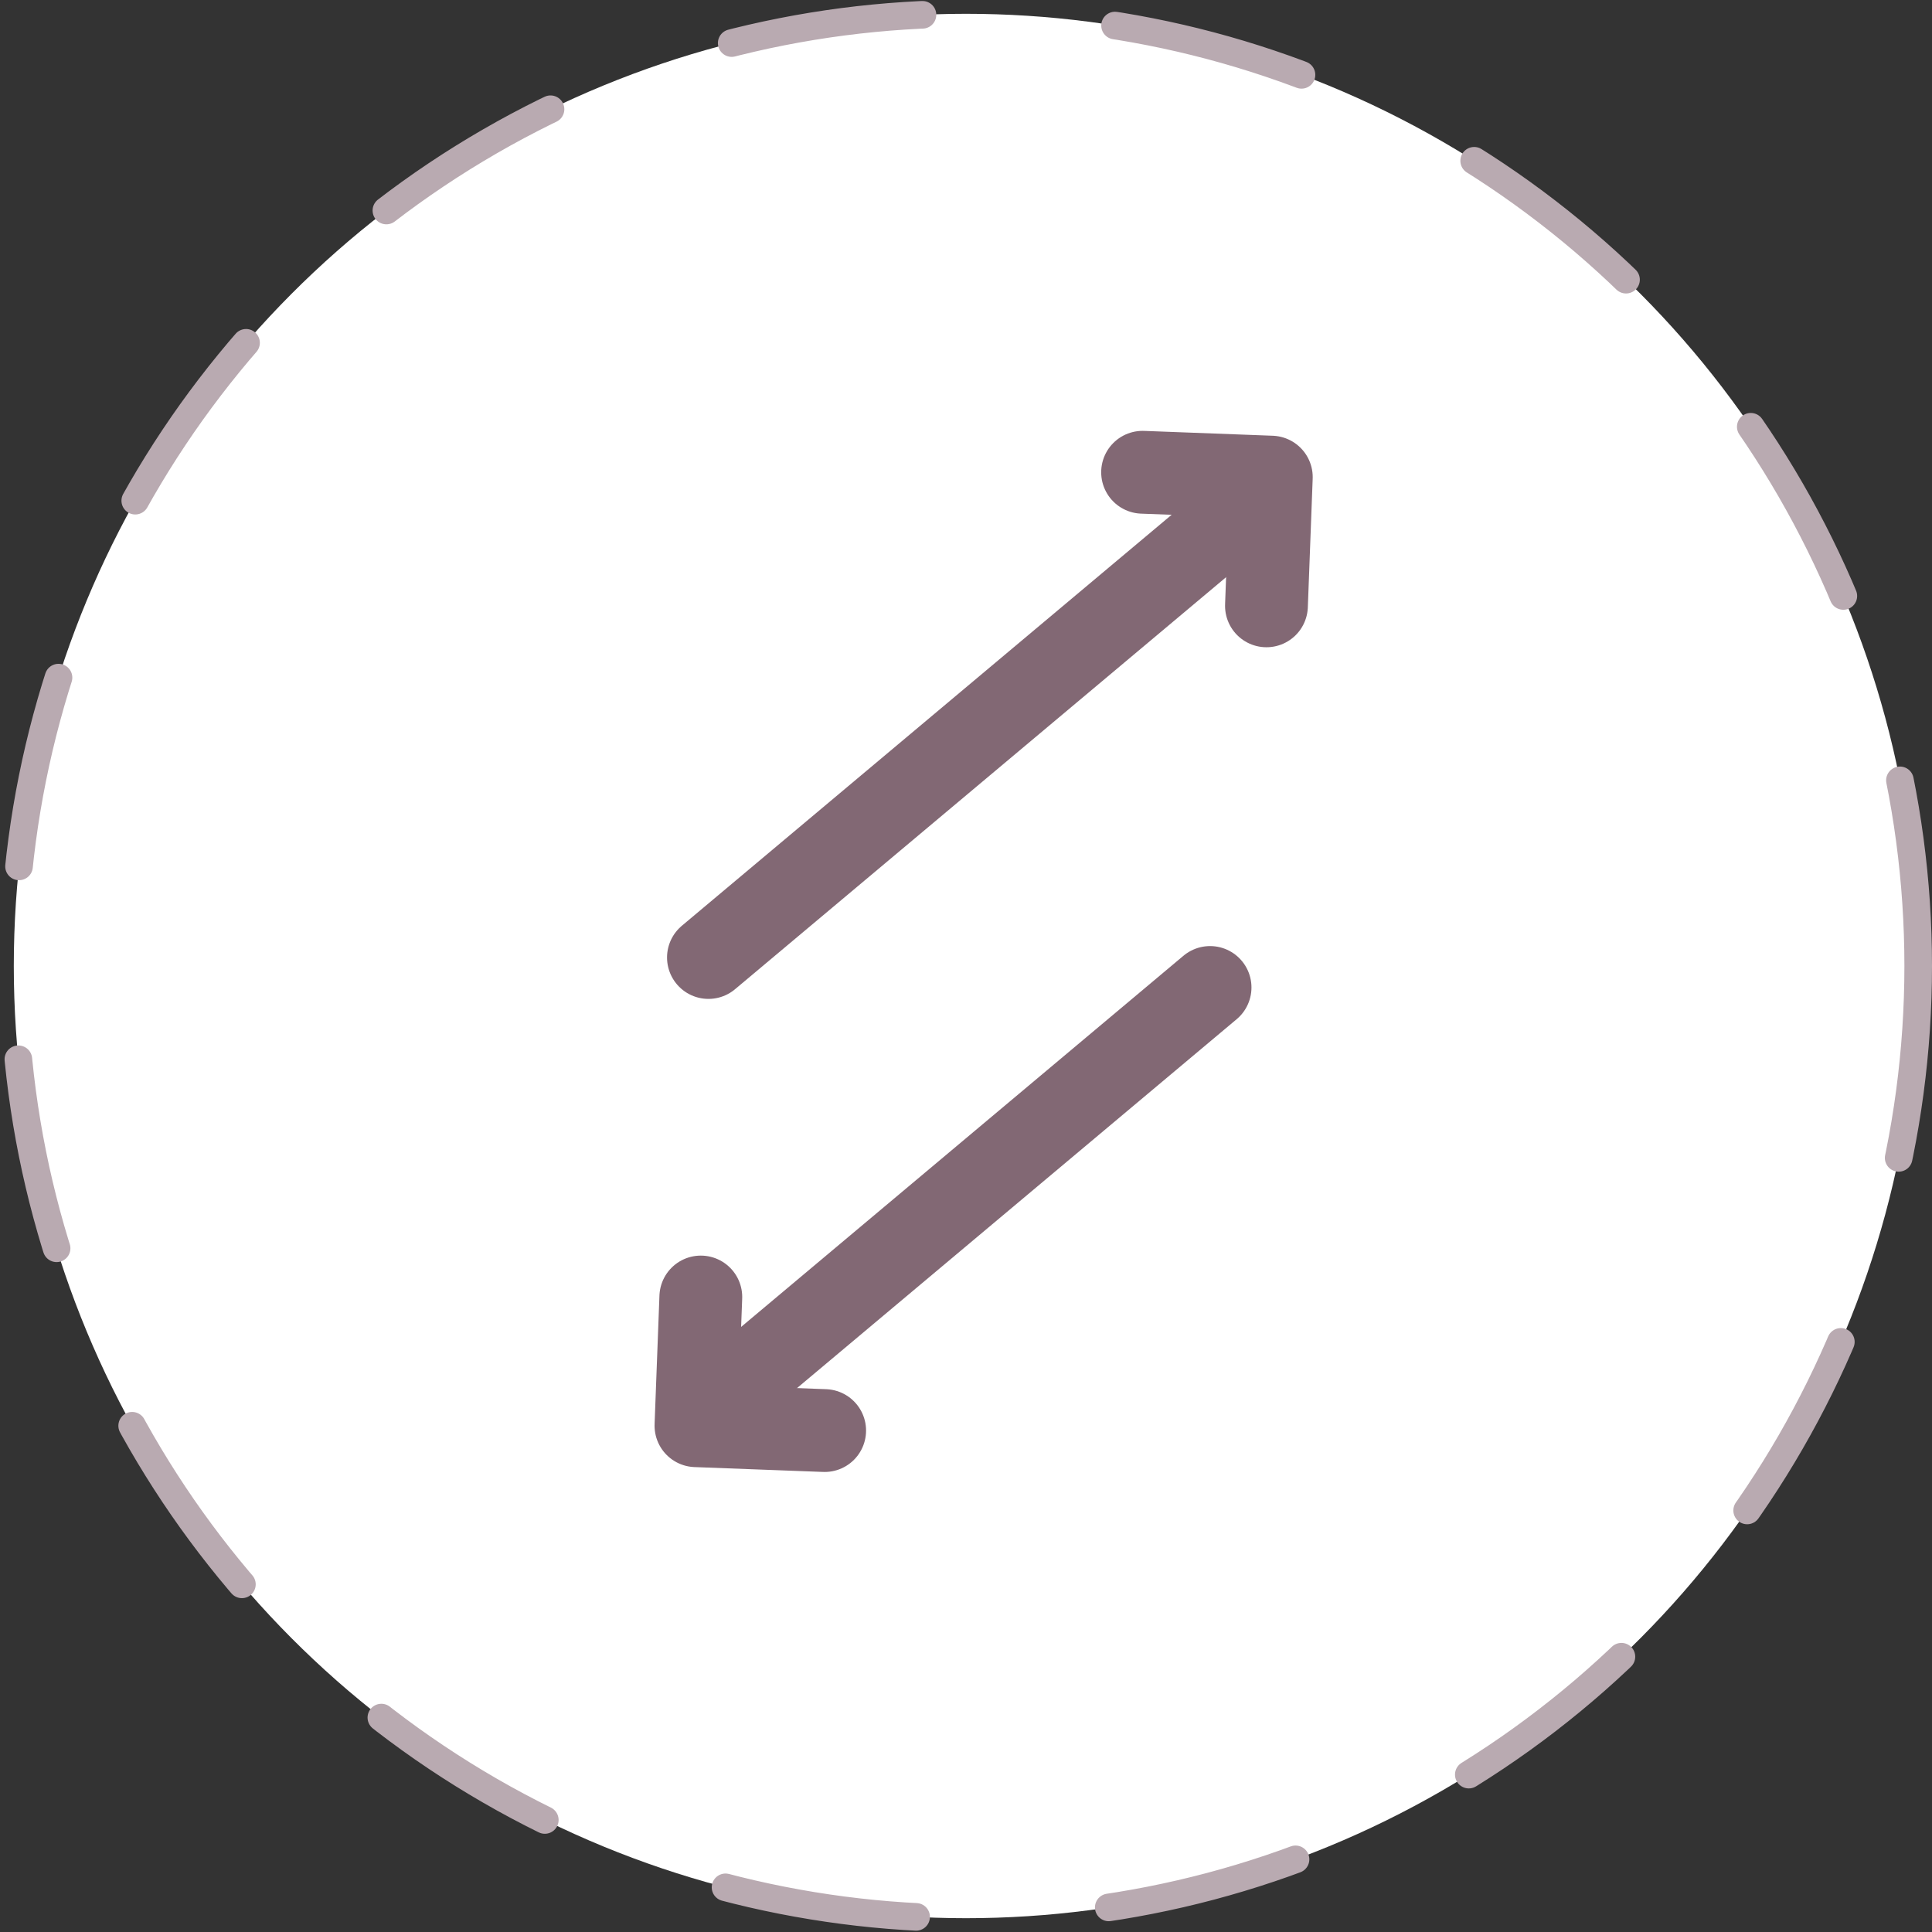
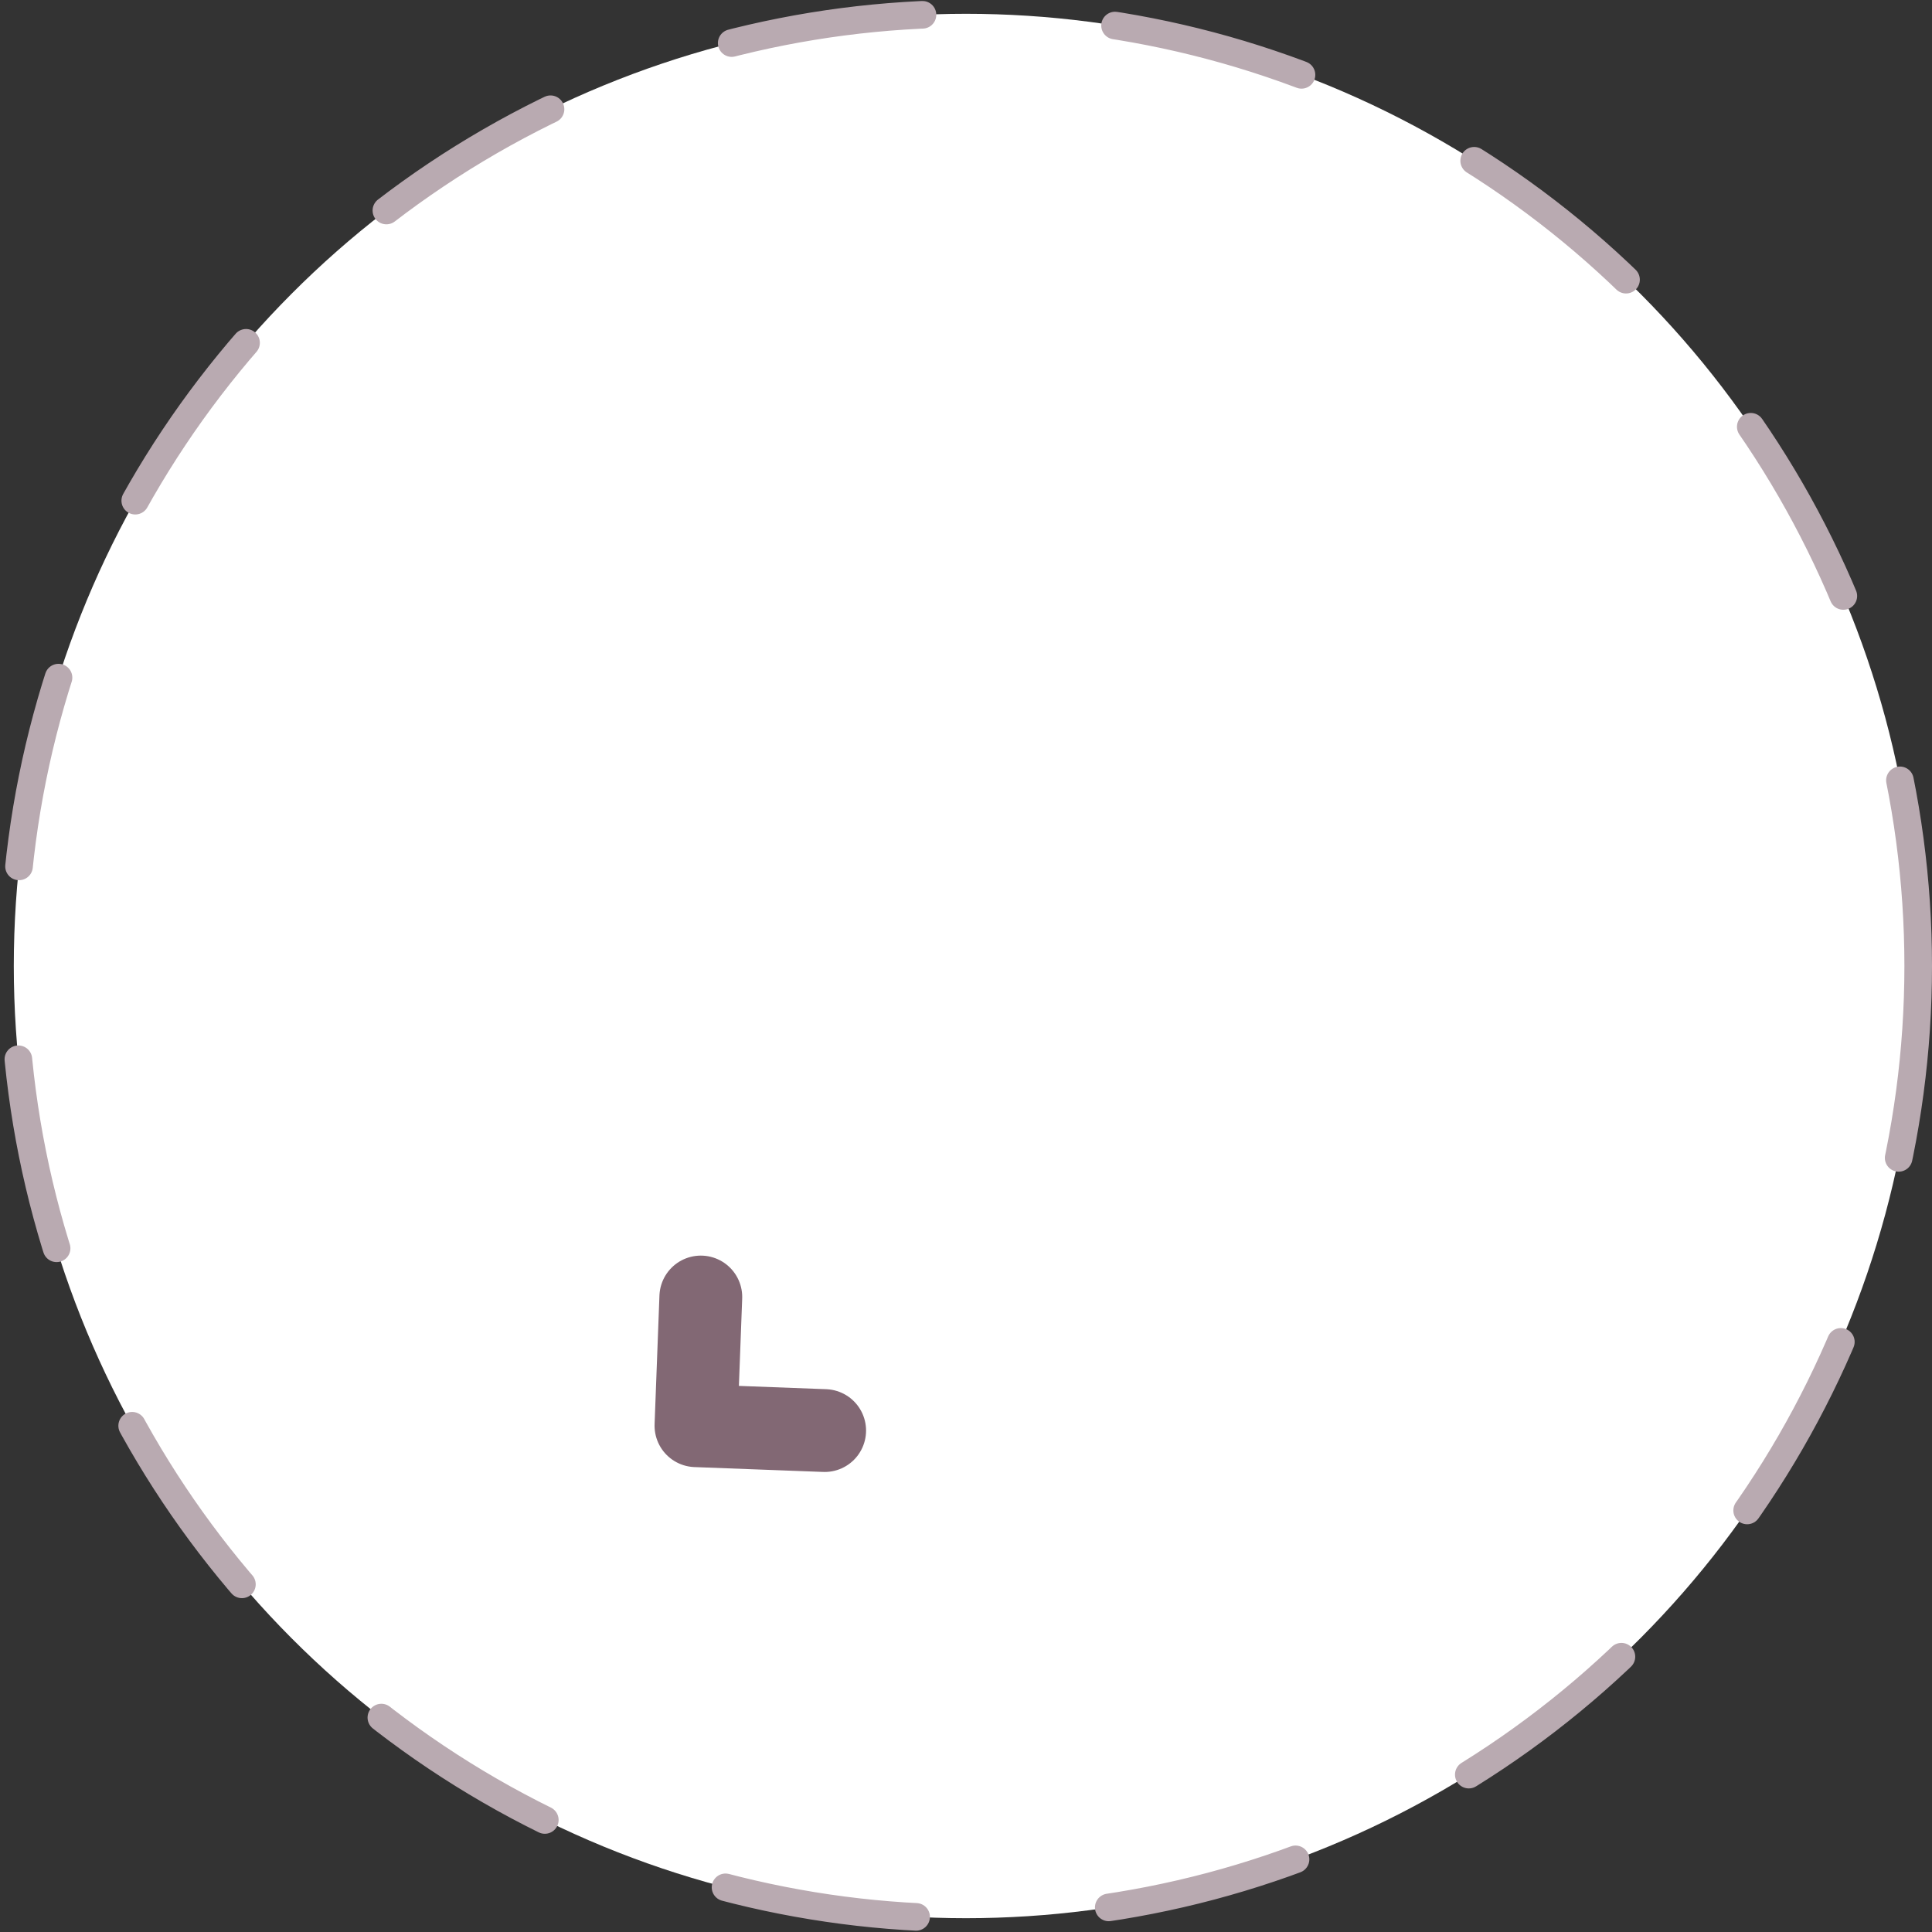
<svg xmlns="http://www.w3.org/2000/svg" width="70" height="70" viewBox="0 0 70 70" fill="none">
  <rect x="0" y="0" width="70" height="70" fill="#333333" stroke="none" />
  <circle cx="35" cy="35" r="34.5" fill="white" stroke="#B9AAB1" stroke-linecap="round" stroke-dasharray="7 7" />
-   <path d="M25.671 51.026L43.843 35.778" stroke="#826874" stroke-width="3" stroke-linecap="round" stroke-linejoin="round" />
  <path d="M25.392 46.993L25.216 51.656L29.879 51.832" stroke="#826874" stroke-width="3" stroke-linecap="round" stroke-linejoin="round" />
-   <path d="M25.668 34.692L43.84 19.444" stroke="#826874" stroke-width="3" stroke-linecap="round" stroke-linejoin="round" />
-   <path d="M45.886 21.951L46.062 17.287L41.398 17.111" stroke="#826874" stroke-width="3" stroke-linecap="round" stroke-linejoin="round" />
</svg>